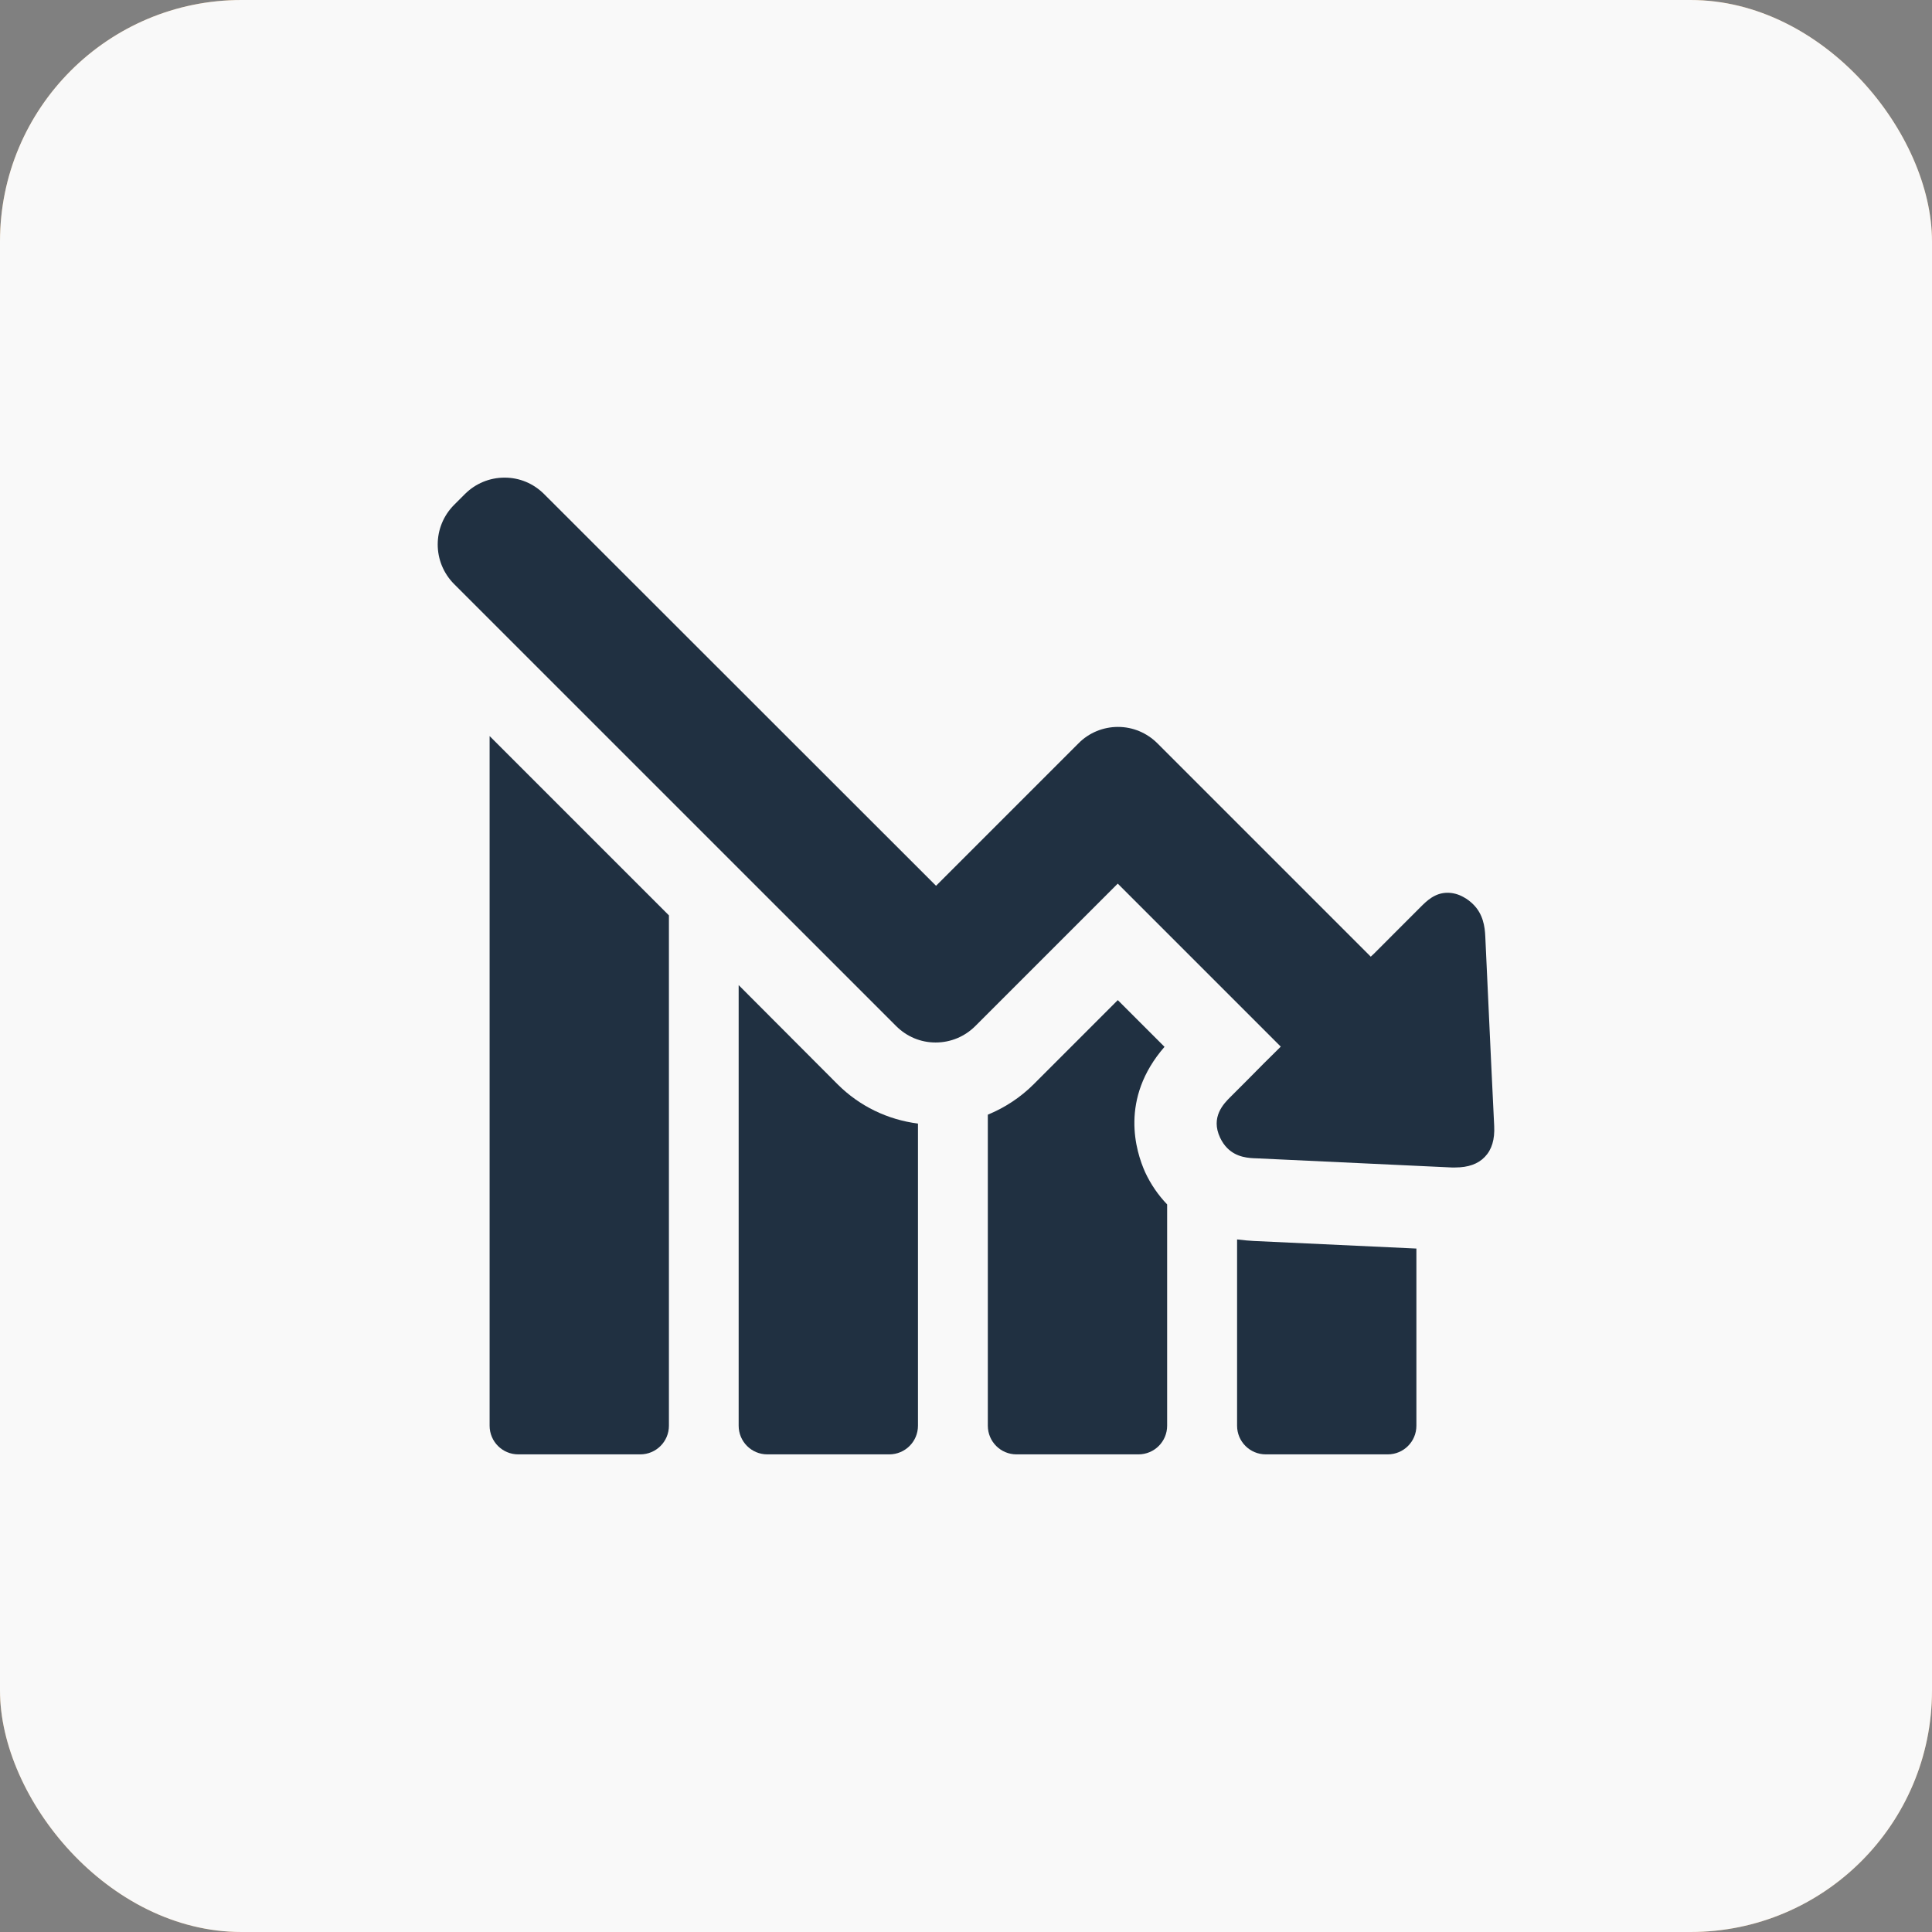
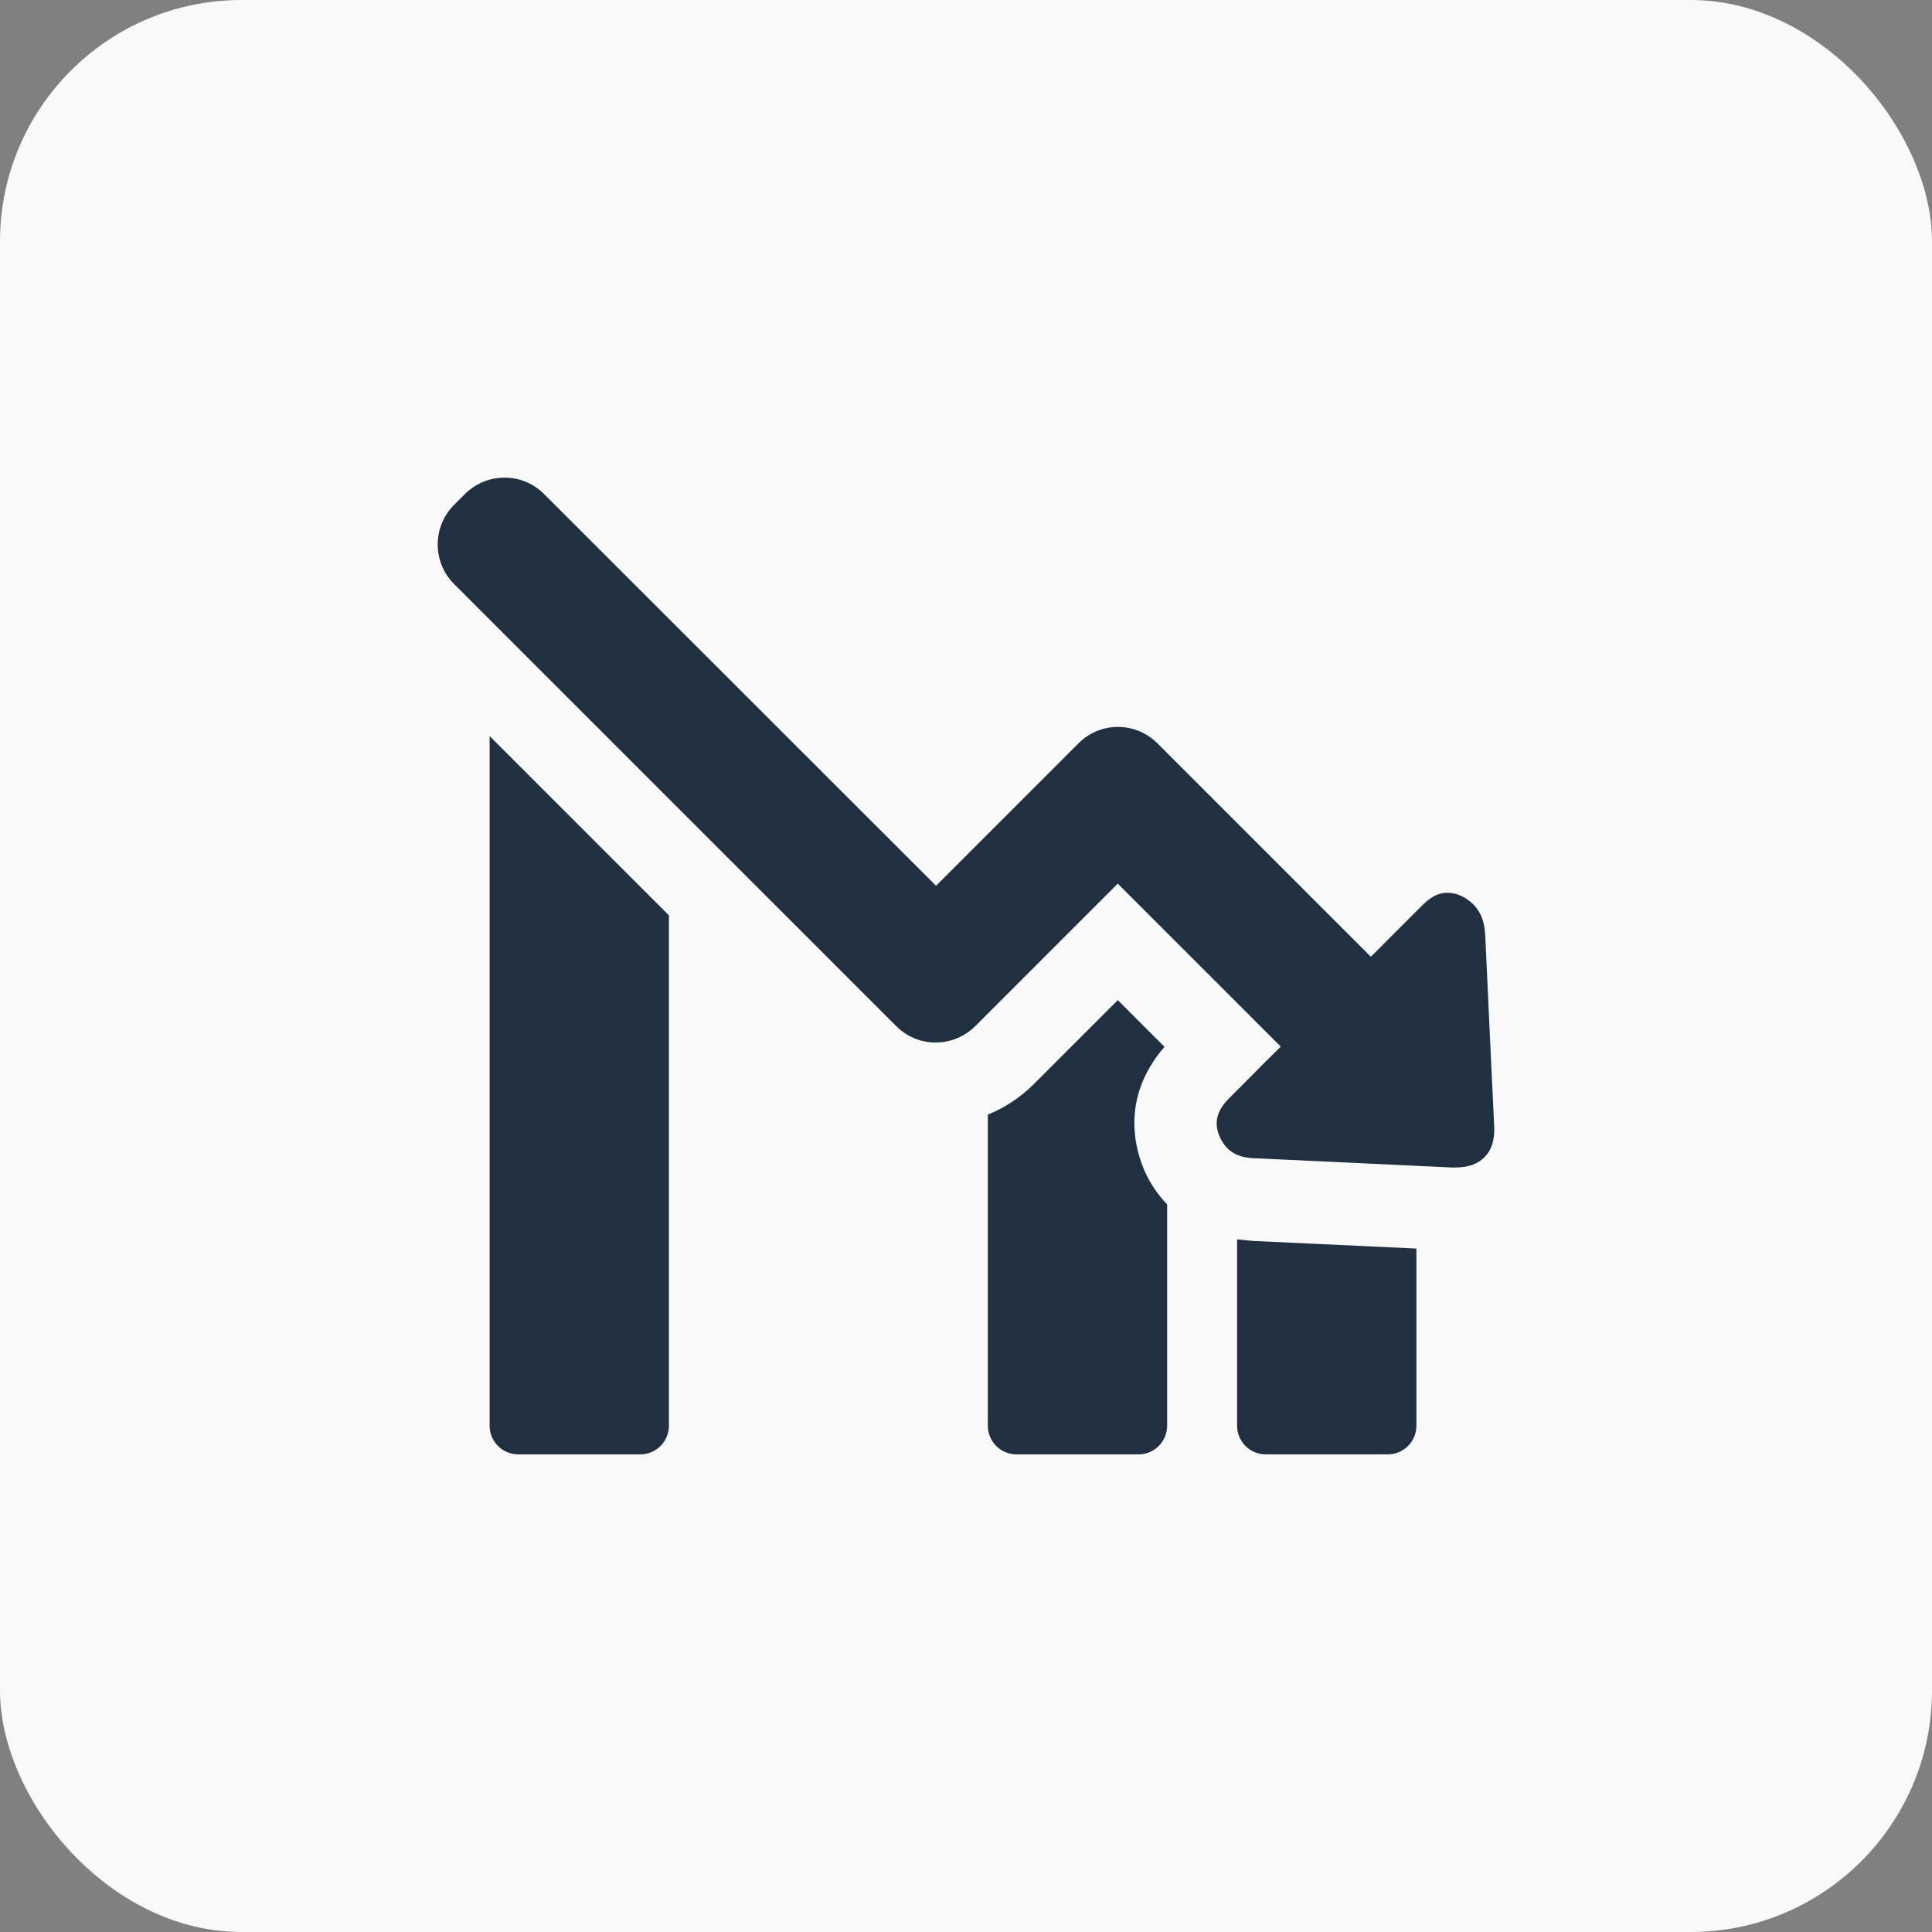
<svg xmlns="http://www.w3.org/2000/svg" width="64" height="64" viewBox="0 0 64 64" fill="none">
  <rect x="0" y="0" width="64" height="64" fill="#808080" stroke="none" />
-   <rect width="64" height="64" rx="8" fill="#C89D67" />
  <rect width="64" height="64" rx="8" fill="#F9F9F9" />
  <g clip-path="url(#clip0_6438_612)">
    <path d="M16.219 47.228C16.219 47.754 16.643 48.178 17.169 48.178H21.208C21.734 48.178 22.159 47.754 22.159 47.228V30.323L16.219 24.383V47.228Z" fill="#203041" />
-     <path d="M24.469 32.633V47.228C24.469 47.753 24.893 48.178 25.419 48.178H29.458C29.984 48.178 30.409 47.753 30.409 47.228V37.22C29.401 37.09 28.472 36.644 27.745 35.917L24.469 32.633Z" fill="#203041" />
-     <path d="M40.98 41.058V47.228C40.98 47.754 41.405 48.178 41.931 48.178H45.97C46.496 48.178 46.92 47.754 46.92 47.228V41.36C45.12 41.274 43.321 41.194 41.52 41.108C41.398 41.101 41.204 41.086 40.98 41.058Z" fill="#203041" />
+     <path d="M40.98 41.058V47.228C40.98 47.754 41.405 48.178 41.931 48.178H45.97C46.496 48.178 46.92 47.754 46.92 47.228V41.36C45.12 41.274 43.321 41.194 41.52 41.108Z" fill="#203041" />
    <path d="M38.576 34.678L37.028 33.13L34.242 35.917C33.803 36.356 33.284 36.694 32.723 36.925V47.228C32.723 47.754 33.148 48.178 33.673 48.178H37.712C38.238 48.178 38.663 47.754 38.663 47.228V39.898C38.367 39.589 38.123 39.236 37.935 38.833C37.626 38.142 37.079 36.399 38.576 34.678Z" fill="#203041" />
    <path d="M49.497 37.299L49.396 35.204C49.331 33.807 49.267 32.418 49.202 31.021C49.188 30.697 49.13 30.279 48.799 29.955C48.712 29.869 48.604 29.782 48.482 29.718C48.302 29.617 48.122 29.574 47.949 29.574C47.532 29.574 47.258 29.847 47.063 30.042L46.61 30.495C46.243 30.863 45.883 31.223 45.516 31.59C45.48 31.626 45.444 31.654 45.408 31.691L38.344 24.627C37.992 24.274 37.524 24.08 37.034 24.08C36.544 24.08 36.069 24.274 35.724 24.627L31.008 29.343L18.026 16.369C17.673 16.016 17.213 15.822 16.716 15.822C16.219 15.822 15.751 16.016 15.398 16.369L15.045 16.722C14.318 17.449 14.318 18.623 15.045 19.35L29.683 33.987C30.036 34.34 30.497 34.534 30.993 34.534C31.49 34.534 31.958 34.34 32.311 33.987L37.027 29.271L42.427 34.671C42.045 35.046 41.671 35.42 41.296 35.802L40.756 36.342C40.54 36.558 40.094 37.004 40.418 37.688C40.483 37.825 40.562 37.94 40.656 38.034C40.965 38.343 41.361 38.365 41.642 38.372C43.788 38.473 45.94 38.574 48.086 38.674C48.122 38.674 48.165 38.674 48.208 38.674C48.633 38.674 48.964 38.559 49.188 38.322C49.418 38.084 49.519 37.746 49.497 37.299Z" fill="#203041" />
  </g>
  <defs>
    <clipPath id="clip0_6438_612">
      <rect width="35" height="35" fill="white" transform="translate(14.5 14.5)" />
    </clipPath>
  </defs>
</svg>